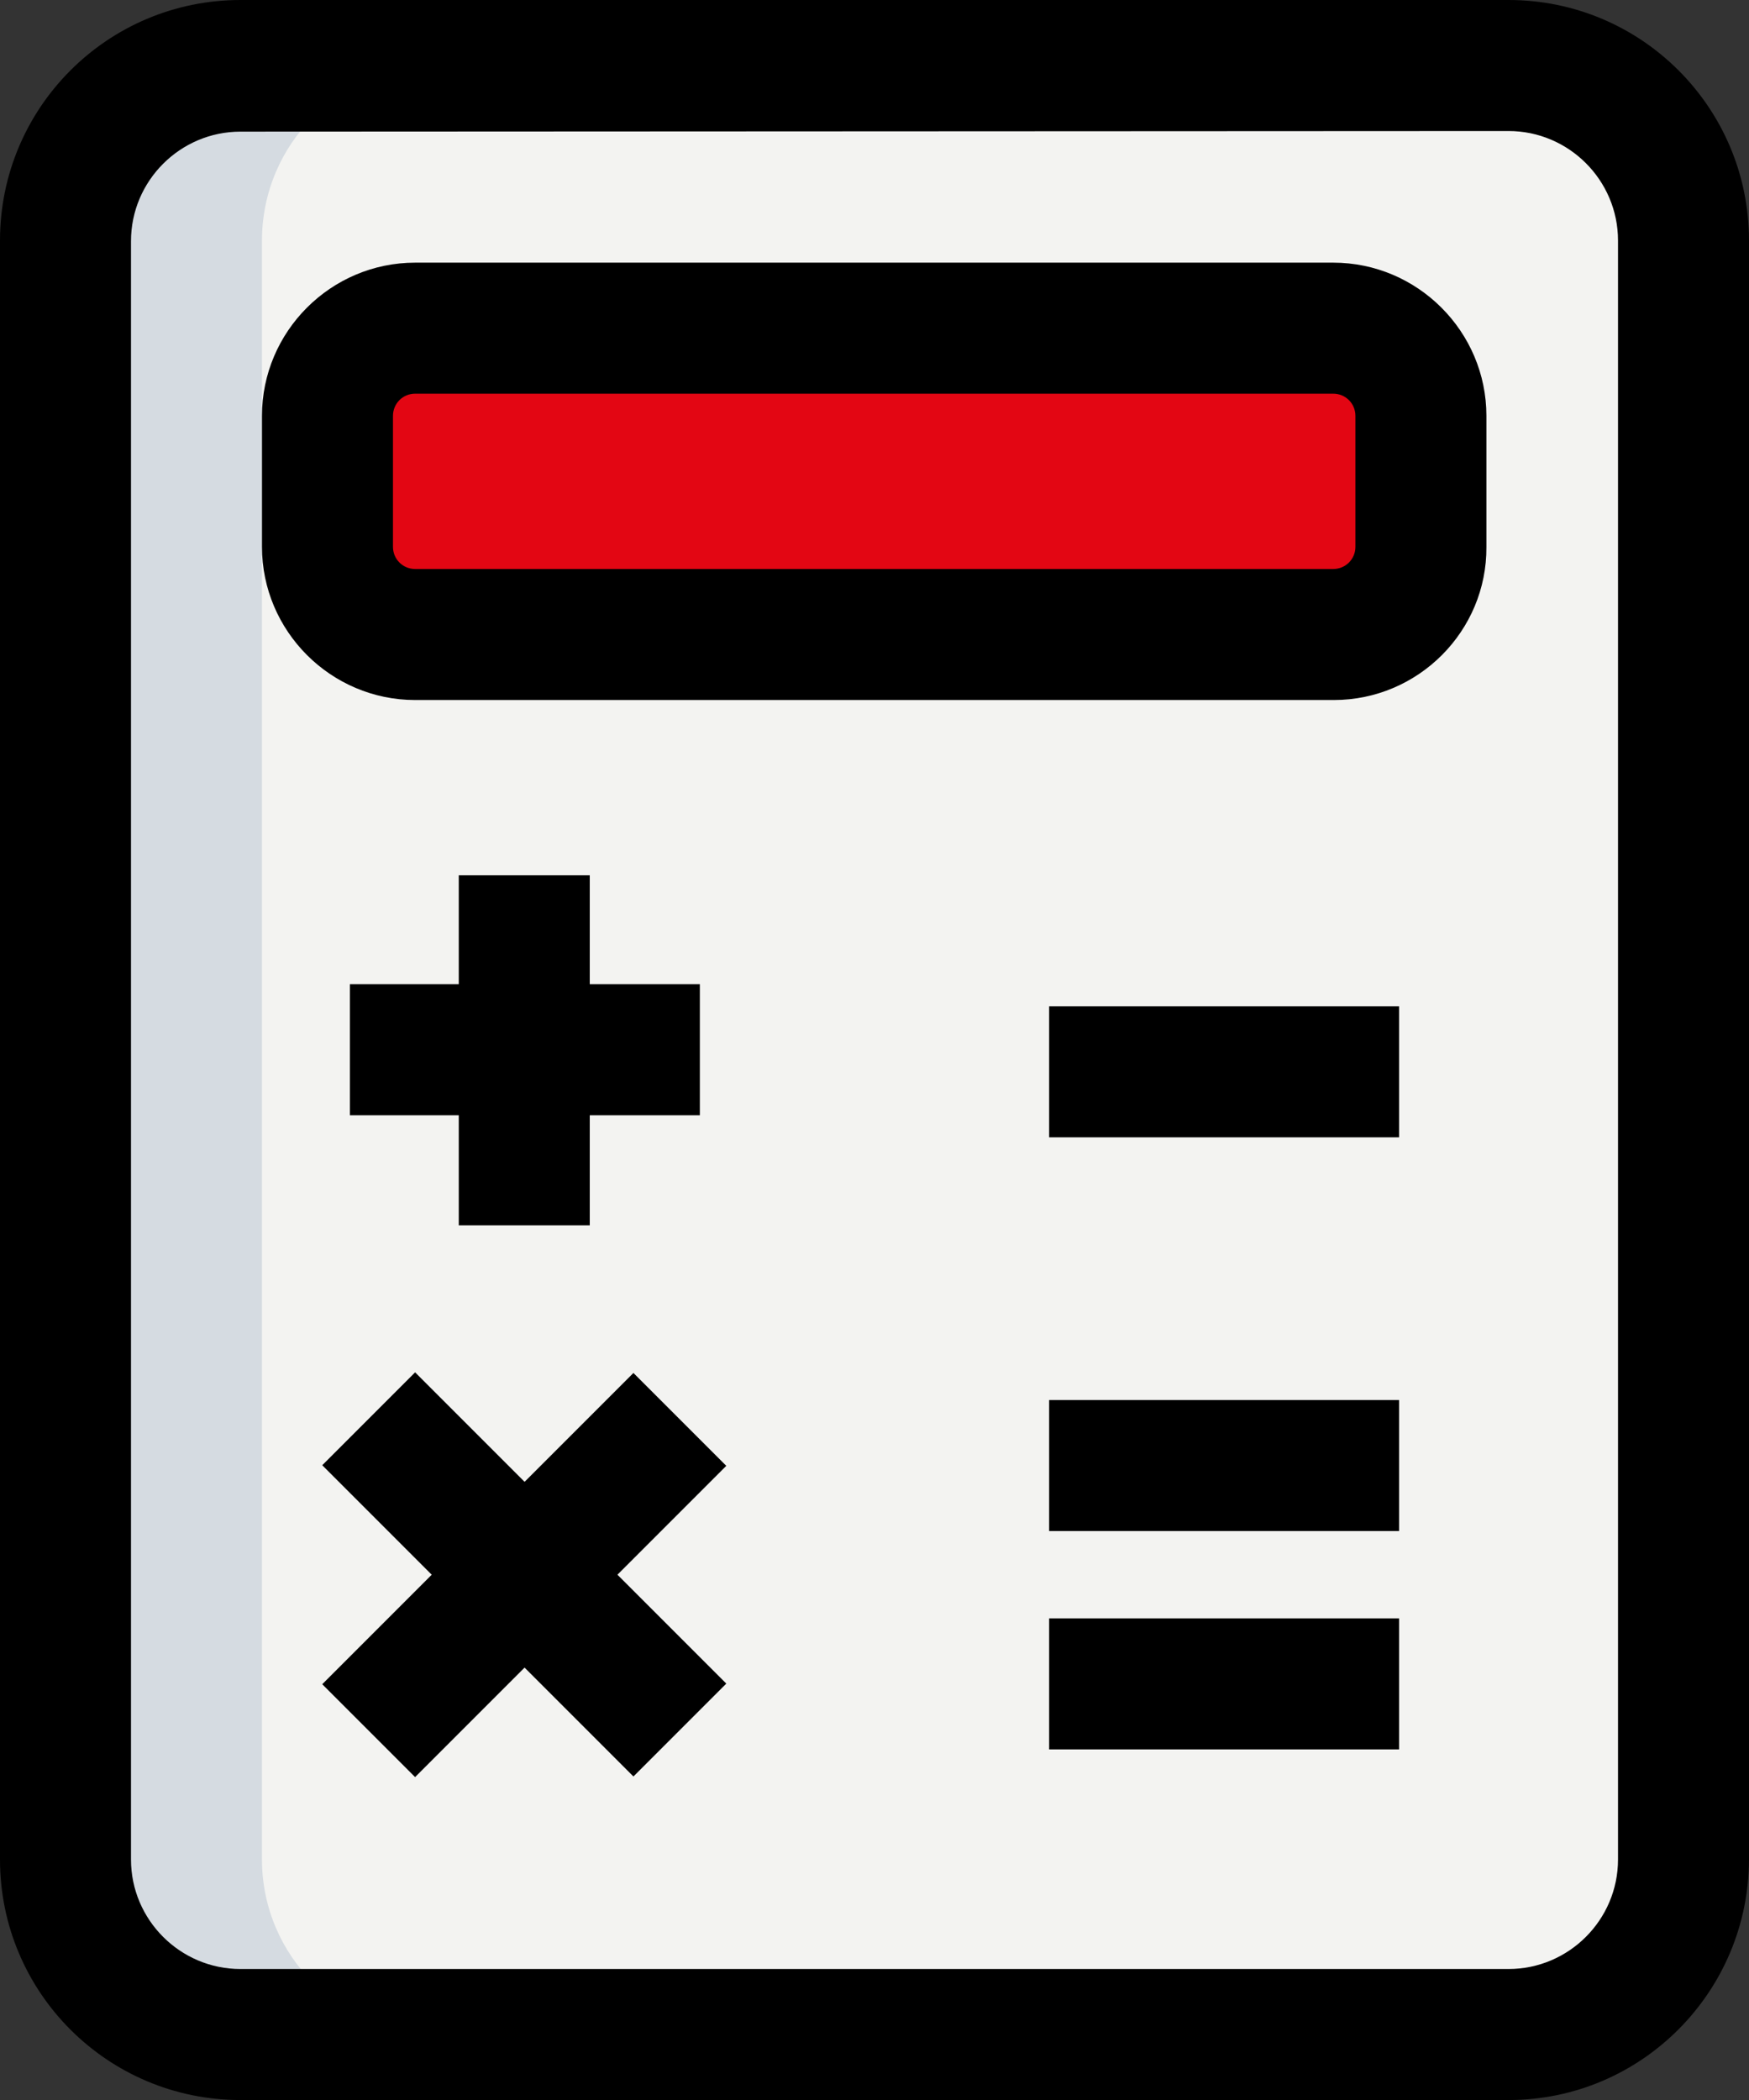
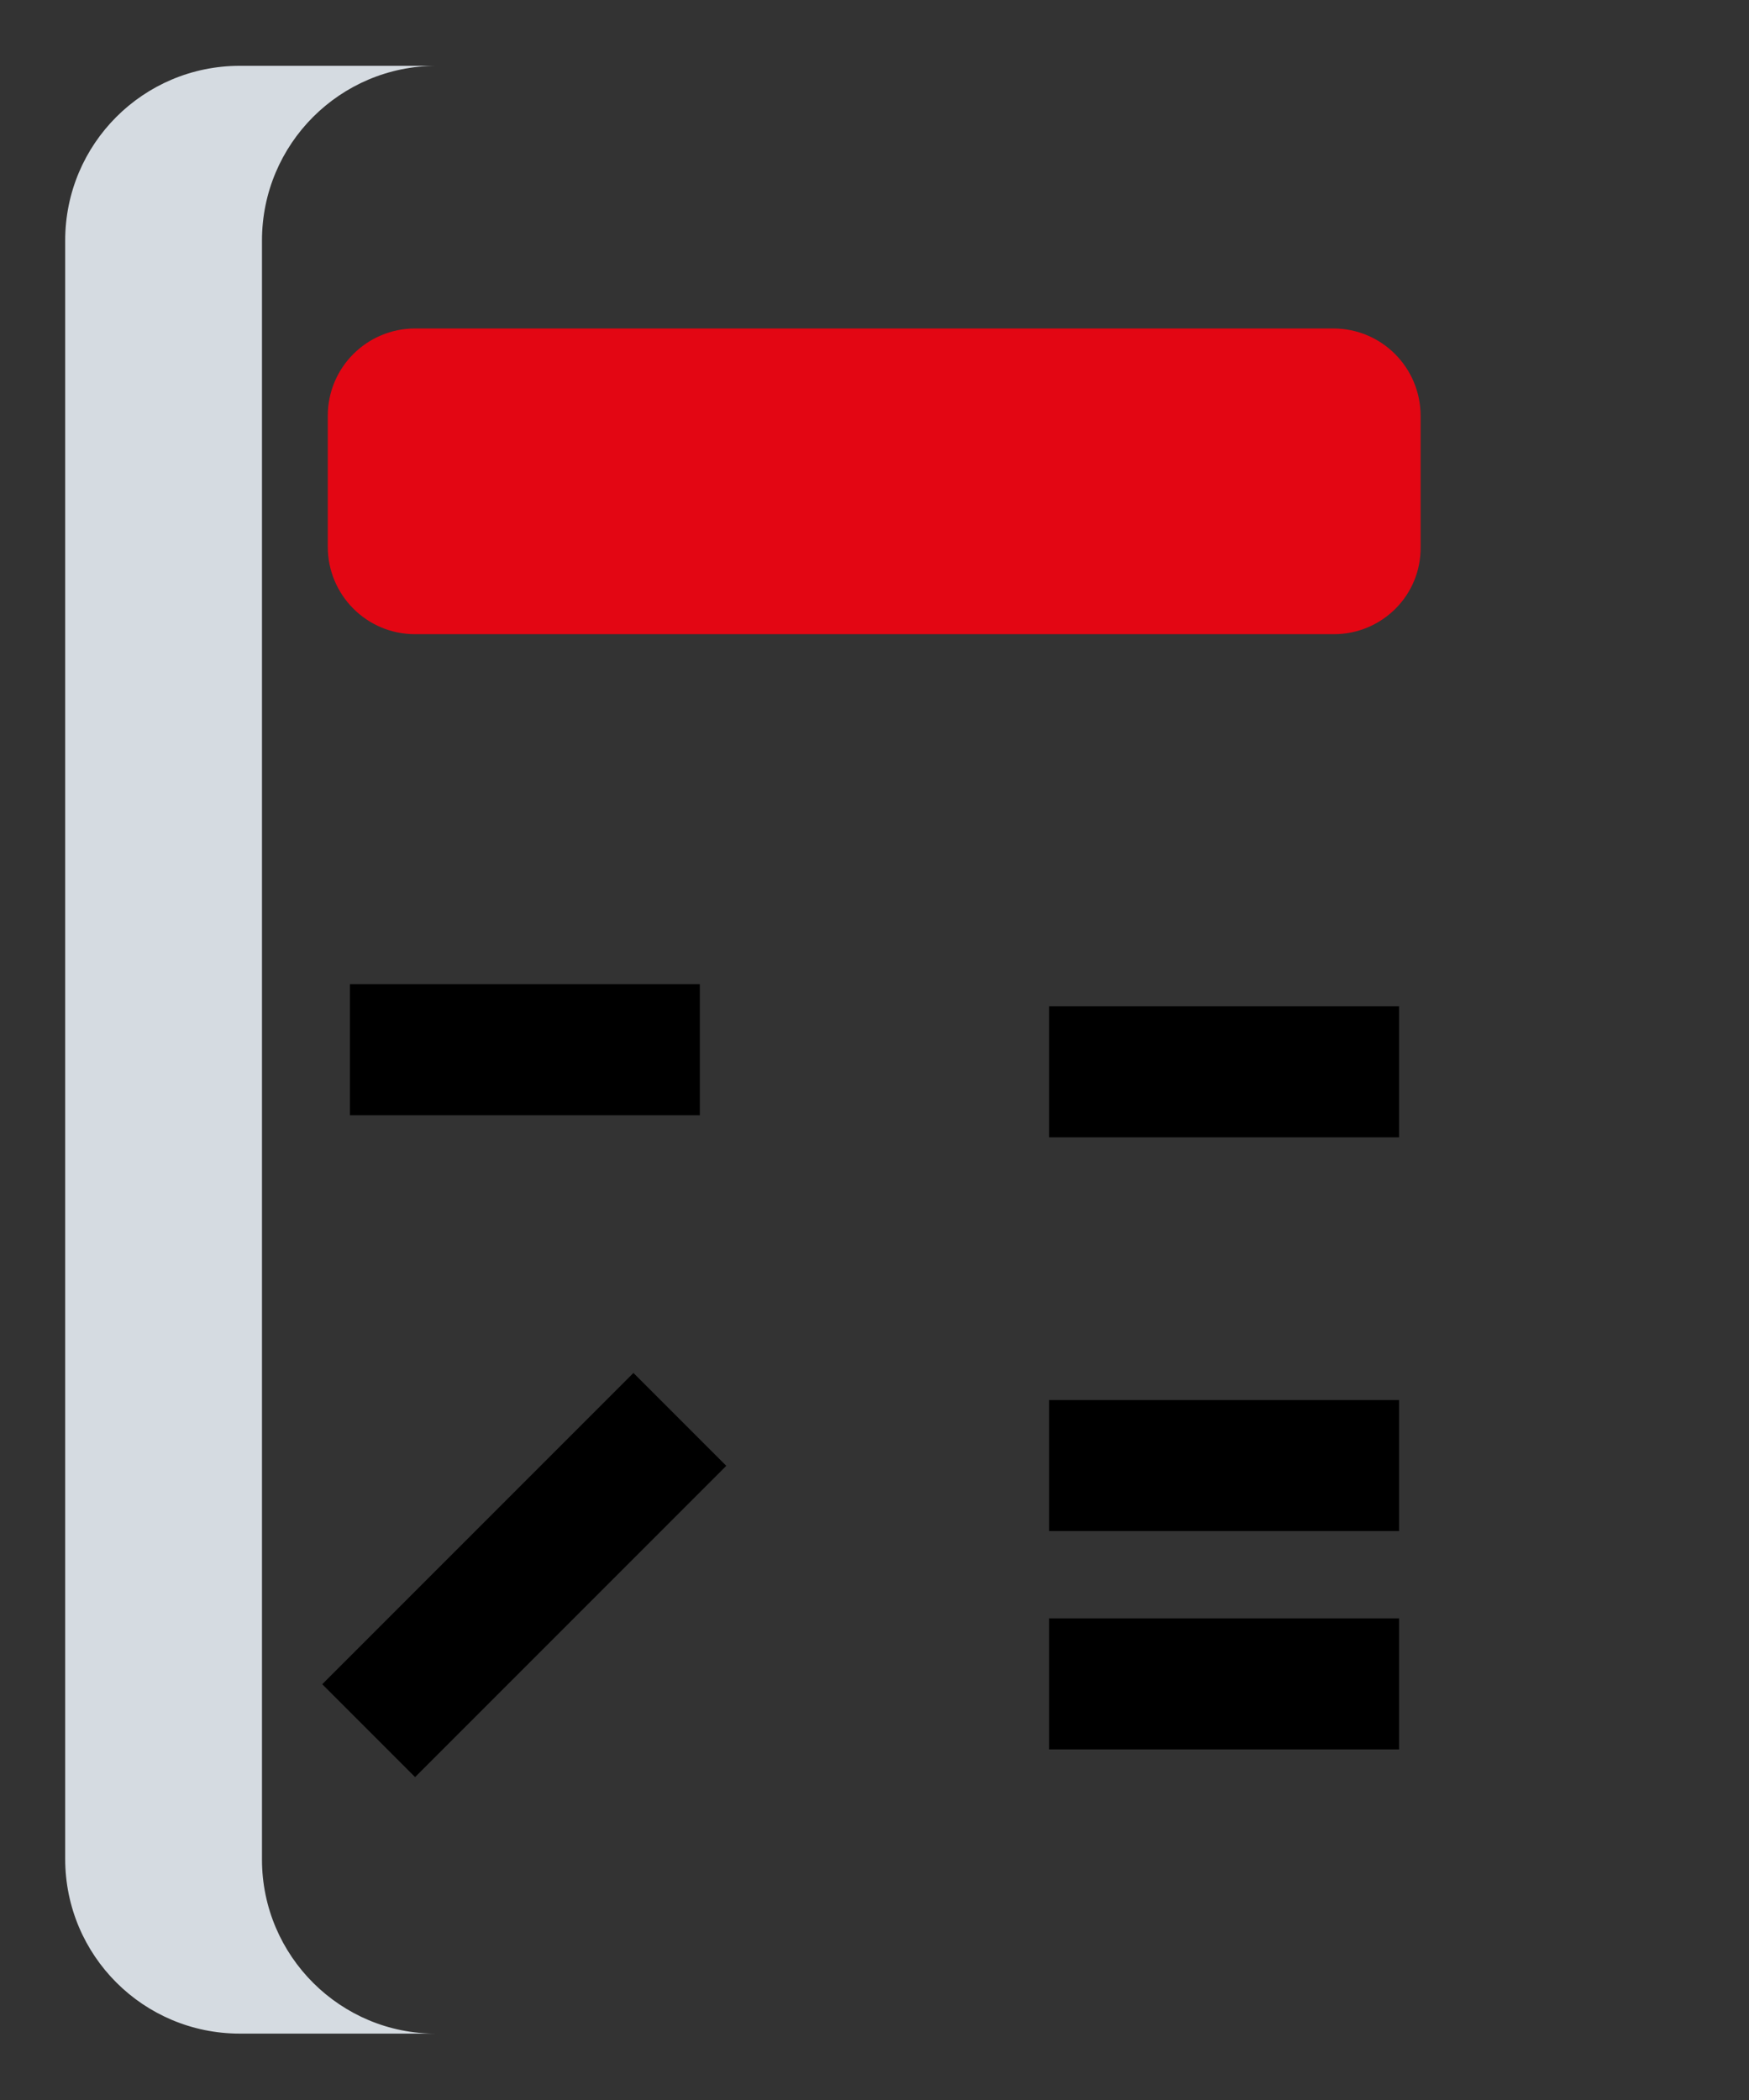
<svg xmlns="http://www.w3.org/2000/svg" width="284.4" height="341.4">
  <rect width="100%" height="100%" fill="#333333" stroke="none" />
-   <path fill="#f3f3f1" d="M245.3 330.7H39.1c-15.7 0-28.4-12.7-28.4-28.4V39.1c0-15.7 12.7-28.4 28.4-28.4h206.2c15.7 0 28.4 12.7 28.4 28.4v263.1c.1 15.8-12.7 28.5-28.4 28.5z" />
  <path fill="rgb(227, 6, 19)" d="M216.9 103.1H67.5c-7.9 0-14.2-6.4-14.2-14.2V67.6c0-7.9 6.4-14.2 14.2-14.2h149.3c7.9 0 14.2 6.4 14.2 14.2v21.3c.1 7.9-6.3 14.2-14.1 14.2z" />
  <path fill="#d5dbe1" d="M42.6 302.3V39.1c0-15.7 12.7-28.4 28.4-28.4H39c-15.7 0-28.4 12.7-28.4 28.4v263.1c0 15.7 12.7 28.4 28.4 28.4h32c-15.6.1-28.4-12.6-28.4-28.3z" />
-   <path d="M245.3 341.4H39.1C17.5 341.4 0 323.9 0 302.3V39.1C0 17.5 17.5 0 39.1 0h206.2c21.6 0 39.1 17.5 39.1 39.1v263.1c0 21.6-17.5 39.2-39.1 39.2zM39.1 21.4c-9.8 0-17.8 8-17.8 17.8v263.1c0 9.8 8 17.8 17.8 17.8h206.2c9.8 0 17.8-8 17.8-17.8V39.1c0-9.8-8-17.8-17.8-17.8l-206.2.1zm177.8 92.4H67.5c-13.7 0-24.9-11.2-24.9-24.9V67.6c0-13.7 11.2-24.9 24.9-24.9h149.3c13.7 0 24.9 11.2 24.9 24.9v21.3c.1 13.7-11.1 24.9-24.8 24.9zM67.5 64c-2 0-3.6 1.6-3.6 3.6v21.3c0 2 1.6 3.6 3.6 3.6h149.3c2 0 3.6-1.6 3.6-3.6V67.6c0-2-1.6-3.6-3.6-3.6H67.5zm7.1 78.3h21.3v56.9H74.6v-56.9z" />
  <path d="M56.9 160h56.9v21.3H56.9V160zm113.7 3.6h56.9v21.3h-56.9v-21.3zm0 64h56.9v21.3h-56.9v-21.3zm0 35.5h56.9v21.3h-56.9v-21.3zM52.4 273.8l50.6-50.6 15.1 15.1-50.6 50.6-15.1-15.1z" />
-   <path d="m52.4 238.2 15.1-15.1 50.6 50.6-15.1 15.1-50.6-50.6z" />
</svg>